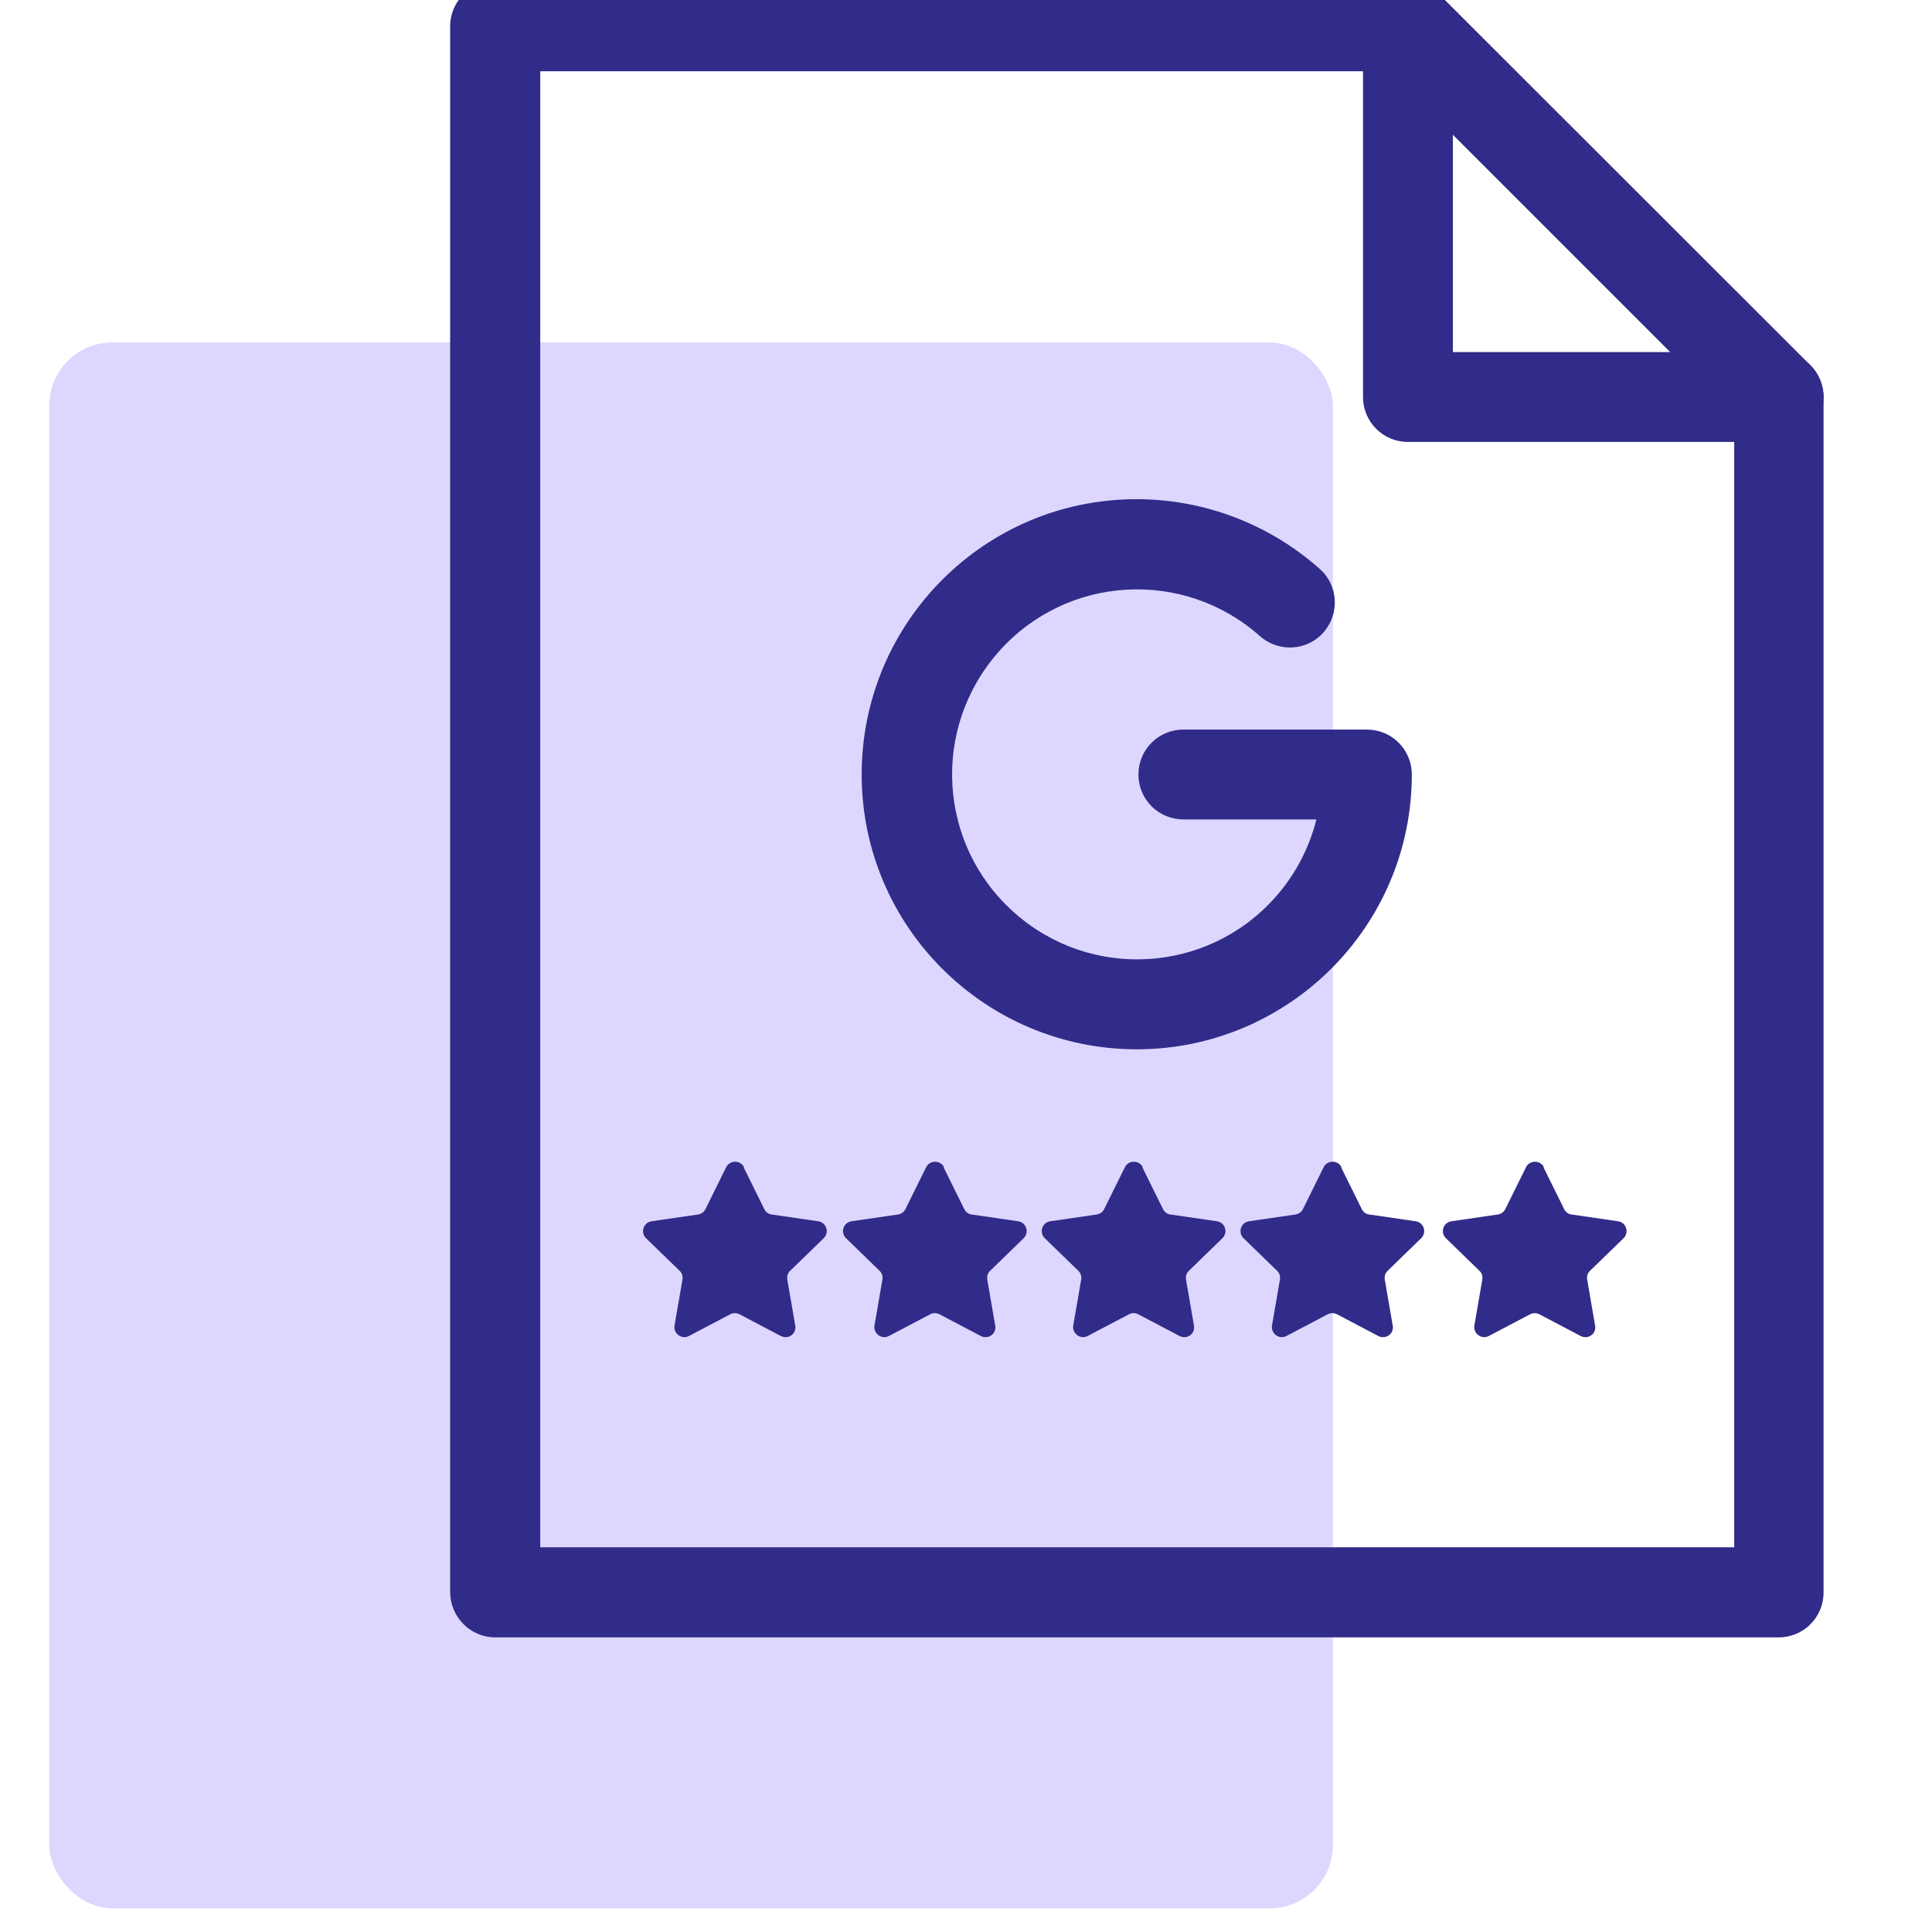
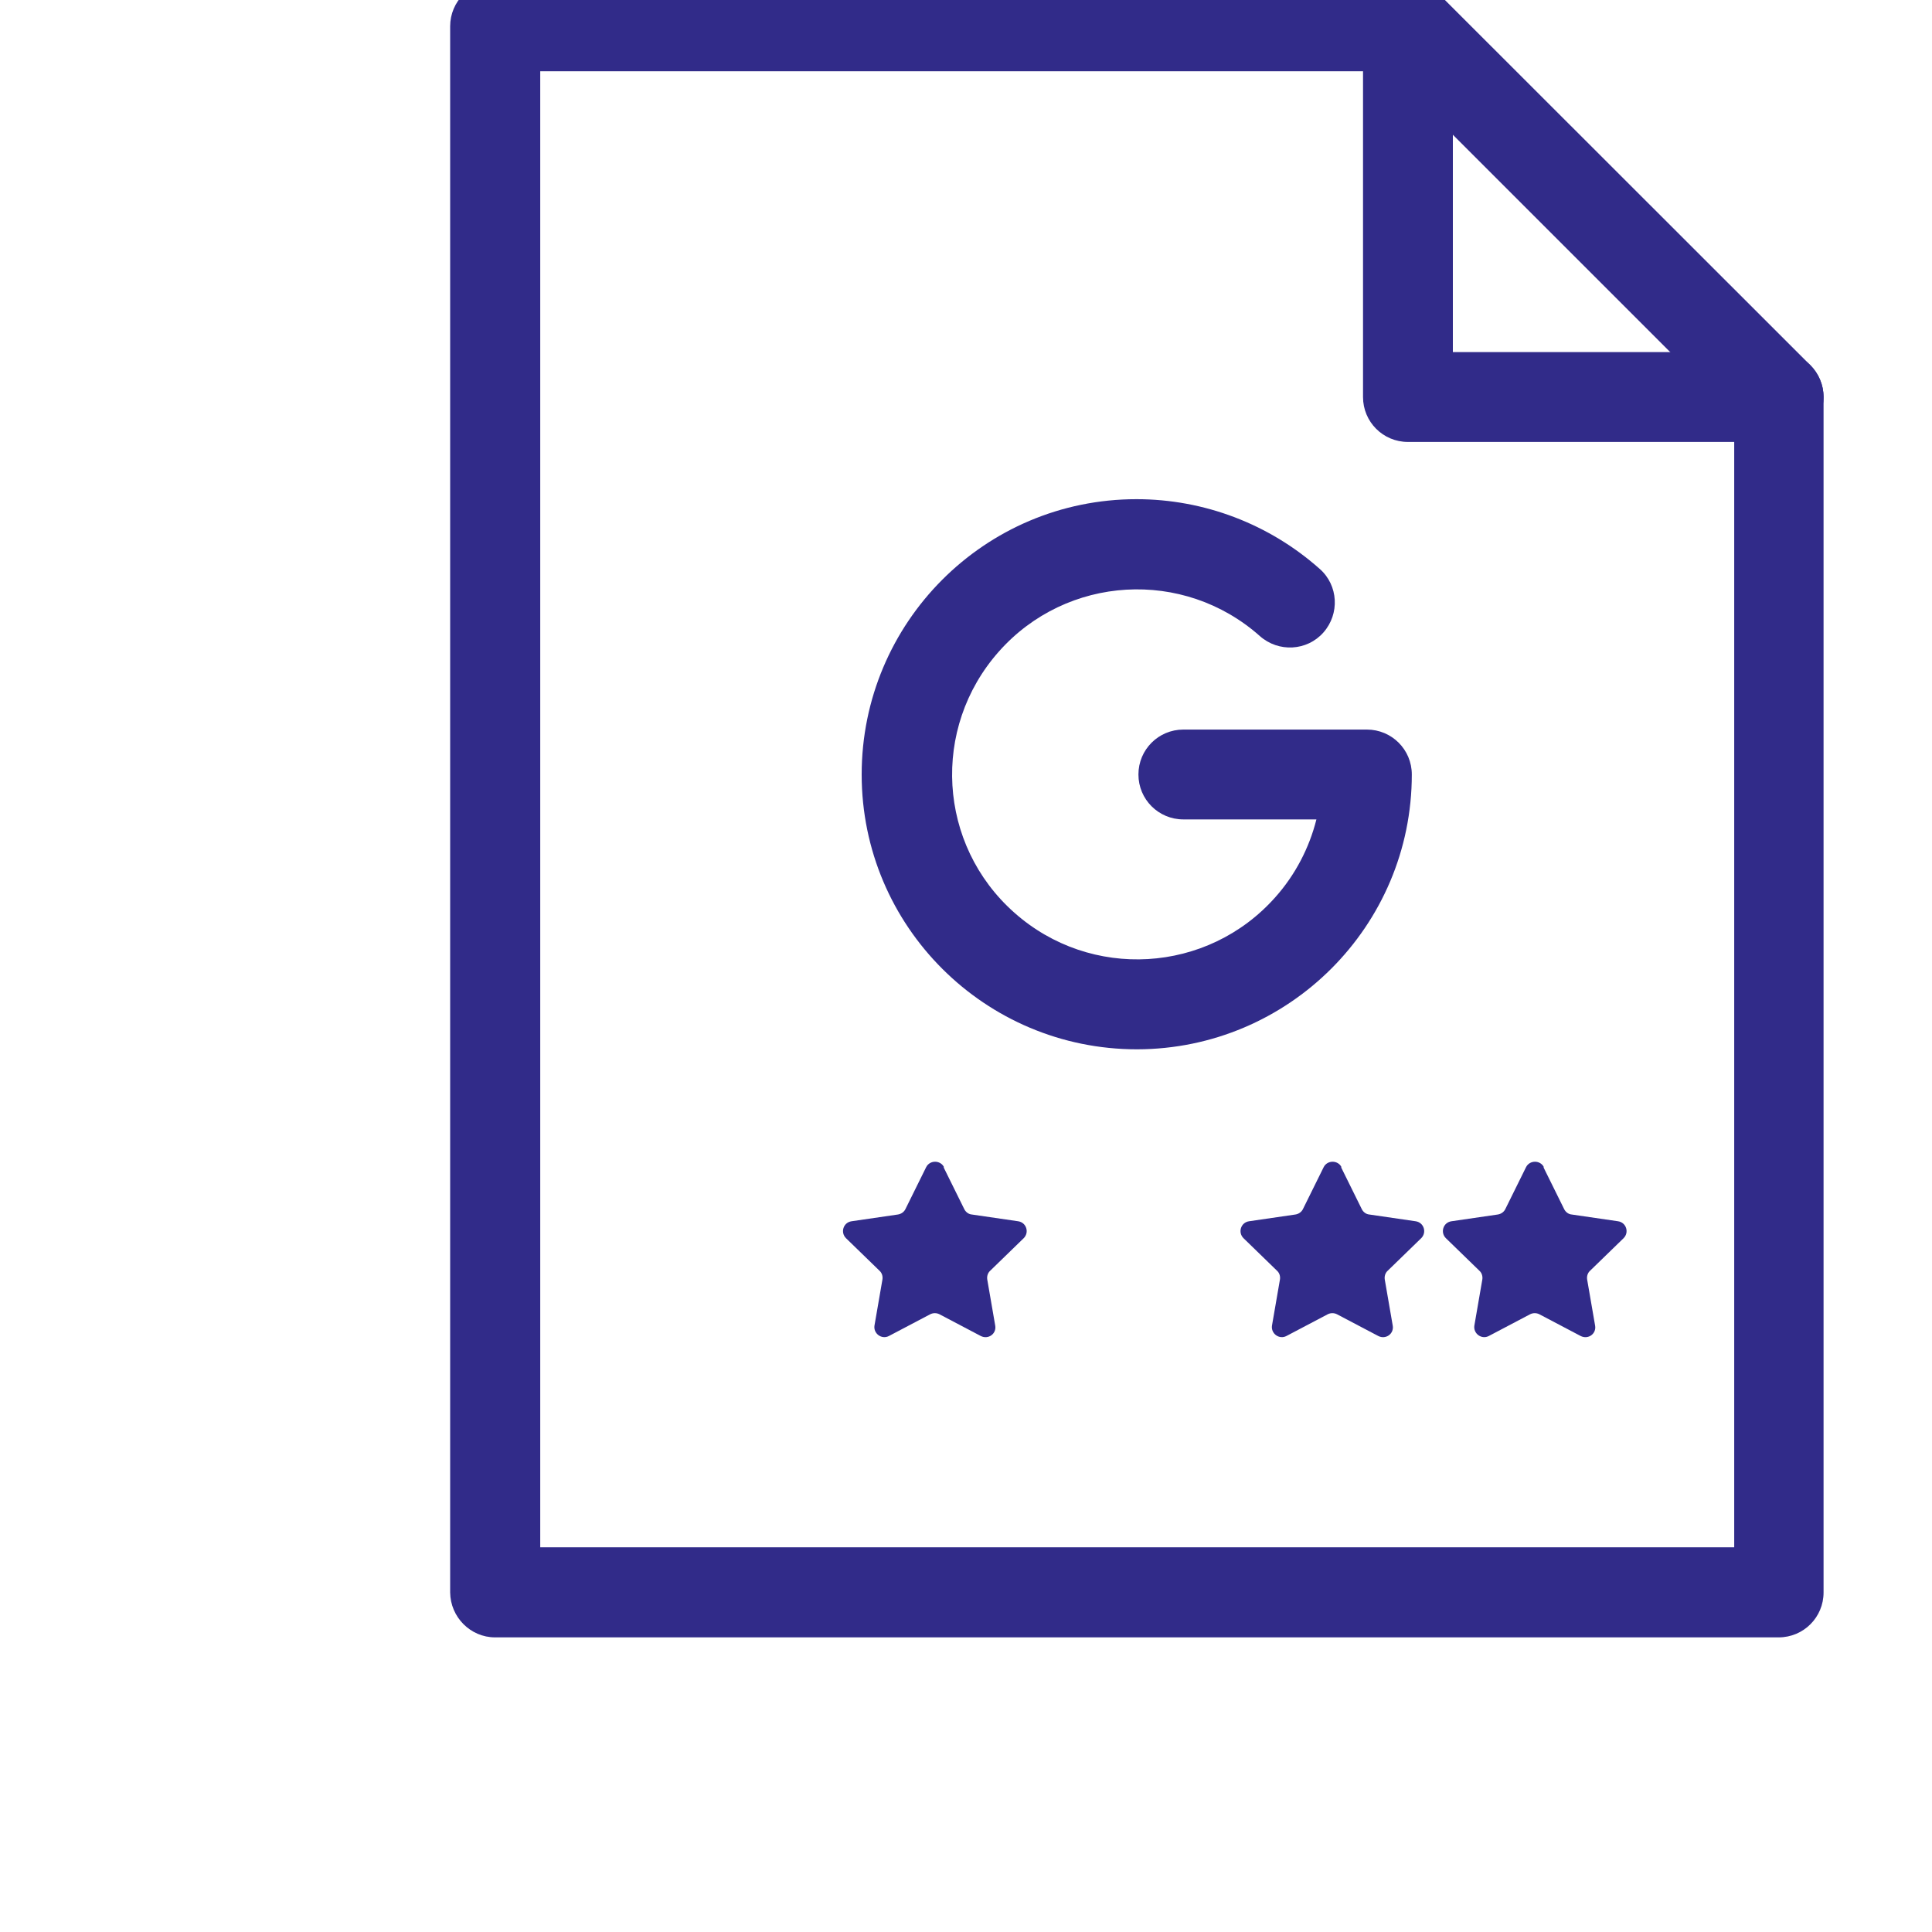
<svg xmlns="http://www.w3.org/2000/svg" id="uuid-83dd2e06-00e1-4da8-a800-bd526fe357cb" viewBox="0 0 80 80">
  <defs>
    <style>.uuid-cad40b61-c213-4c67-9598-1f50a5f64e7c{fill:#312b89;}.uuid-af369e7e-8a84-43b3-bd15-35936920acd1{fill:#ddd7ff;}</style>
  </defs>
  <g>
-     <rect class="uuid-af369e7e-8a84-43b3-bd15-35936920acd1" x="2.04" y="14.18" width="53.15" height="64.84" rx="2.61" ry="2.61" />
    <path class="uuid-cad40b61-c213-4c67-9598-1f50a5f64e7c" d="M73.65,67.8H20.5c-1.02,0-1.85-.84-1.86-1.86V1.09c0-1.03,.83-1.86,1.86-1.86h0s37.8,0,37.8,0c.49,0,.96,.2,1.31,.55l15.36,15.35c.34,.35,.54,.82,.54,1.31v49.5c0,1.03-.83,1.86-1.86,1.86h0Zm-51.28-3.73h49.44V17.23L57.53,2.95H22.37v61.12Z" />
    <path class="uuid-cad40b61-c213-4c67-9598-1f50a5f64e7c" d="M73.65,18.3h-15.35c-1.03,0-1.86-.83-1.86-1.86h0V1.09c0-1.03,.83-1.86,1.86-1.86s1.86,.83,1.86,1.86V14.58h13.49c1.03,0,1.86,.83,1.86,1.86,0,1.03-.83,1.86-1.86,1.86Z" />
    <path class="uuid-cad40b61-c213-4c67-9598-1f50a5f64e7c" d="M47.08,43.45c-6.29,0-11.4-5.09-11.4-11.38,0-6.29,5.09-11.4,11.38-11.4,2.8,0,5.5,1.03,7.59,2.89,.77,.68,.83,1.86,.15,2.63-.68,.77-1.86,.83-2.63,.15-3.16-2.81-8-2.53-10.81,.64s-2.53,8,.64,10.81c3.16,2.81,8,2.53,10.81-.64,.82-.92,1.4-2.03,1.7-3.22h-5.51c-1.03,0-1.86-.83-1.86-1.86,0-1.03,.83-1.86,1.86-1.86h7.6c1.03,0,1.86,.83,1.86,1.86,0,6.28-5.1,11.37-11.38,11.38Z" />
  </g>
-   <path class="uuid-cad40b61-c213-4c67-9598-1f50a5f64e7c" d="M30.79,48.33l.86,1.74c.06,.12,.18,.21,.31,.22l1.92,.28c.34,.05,.47,.46,.23,.7l-1.39,1.35c-.1,.09-.14,.23-.12,.36l.33,1.91c.06,.34-.29,.59-.6,.43l-1.71-.9c-.12-.06-.26-.06-.38,0l-1.71,.9c-.3,.16-.65-.1-.6-.43l.33-1.91c.02-.13-.02-.27-.12-.36l-1.39-1.35c-.24-.24-.11-.65,.23-.7l1.92-.28c.13-.02,.25-.1,.31-.22l.86-1.74c.15-.3,.59-.3,.74,0Z" />
  <path class="uuid-cad40b61-c213-4c67-9598-1f50a5f64e7c" d="M39.07,48.33l.86,1.74c.06,.12,.18,.21,.31,.22l1.92,.28c.34,.05,.47,.46,.23,.7l-1.39,1.35c-.1,.09-.14,.23-.12,.36l.33,1.91c.06,.34-.29,.59-.6,.43l-1.71-.9c-.12-.06-.26-.06-.38,0l-1.71,.9c-.3,.16-.65-.1-.6-.43l.33-1.91c.02-.13-.02-.27-.12-.36l-1.39-1.35c-.24-.24-.11-.65,.23-.7l1.92-.28c.13-.02,.25-.1,.31-.22l.86-1.74c.15-.3,.59-.3,.74,0Z" />
-   <path class="uuid-cad40b61-c213-4c67-9598-1f50a5f64e7c" d="M47.3,48.33l.86,1.74c.06,.12,.18,.21,.31,.22l1.92,.28c.34,.05,.47,.46,.23,.7l-1.39,1.35c-.1,.09-.14,.23-.12,.36l.33,1.91c.06,.34-.29,.59-.6,.43l-1.71-.9c-.12-.06-.26-.06-.38,0l-1.71,.9c-.3,.16-.65-.1-.6-.43l.33-1.91c.02-.13-.02-.27-.12-.36l-1.39-1.35c-.24-.24-.11-.65,.23-.7l1.92-.28c.13-.02,.25-.1,.31-.22l.86-1.74c.15-.3,.59-.3,.74,0Z" />
  <path class="uuid-cad40b61-c213-4c67-9598-1f50a5f64e7c" d="M55.53,48.33l.86,1.74c.06,.12,.18,.21,.31,.22l1.92,.28c.34,.05,.47,.46,.23,.7l-1.39,1.35c-.1,.09-.14,.23-.12,.36l.33,1.91c.06,.34-.29,.59-.6,.43l-1.71-.9c-.12-.06-.26-.06-.38,0l-1.71,.9c-.3,.16-.65-.1-.6-.43l.33-1.91c.02-.13-.02-.27-.12-.36l-1.39-1.35c-.24-.24-.11-.65,.23-.7l1.92-.28c.13-.02,.25-.1,.31-.22l.86-1.74c.15-.3,.59-.3,.74,0Z" />
  <path class="uuid-cad40b61-c213-4c67-9598-1f50a5f64e7c" d="M63.91,48.33l.86,1.74c.06,.12,.18,.21,.31,.22l1.92,.28c.34,.05,.47,.46,.23,.7l-1.39,1.35c-.1,.09-.14,.23-.12,.36l.33,1.91c.06,.34-.29,.59-.6,.43l-1.71-.9c-.12-.06-.26-.06-.38,0l-1.71,.9c-.3,.16-.65-.1-.6-.43l.33-1.91c.02-.13-.02-.27-.12-.36l-1.39-1.35c-.24-.24-.11-.65,.23-.7l1.92-.28c.13-.02,.25-.1,.31-.22l.86-1.74c.15-.3,.59-.3,.74,0Z" />
</svg>